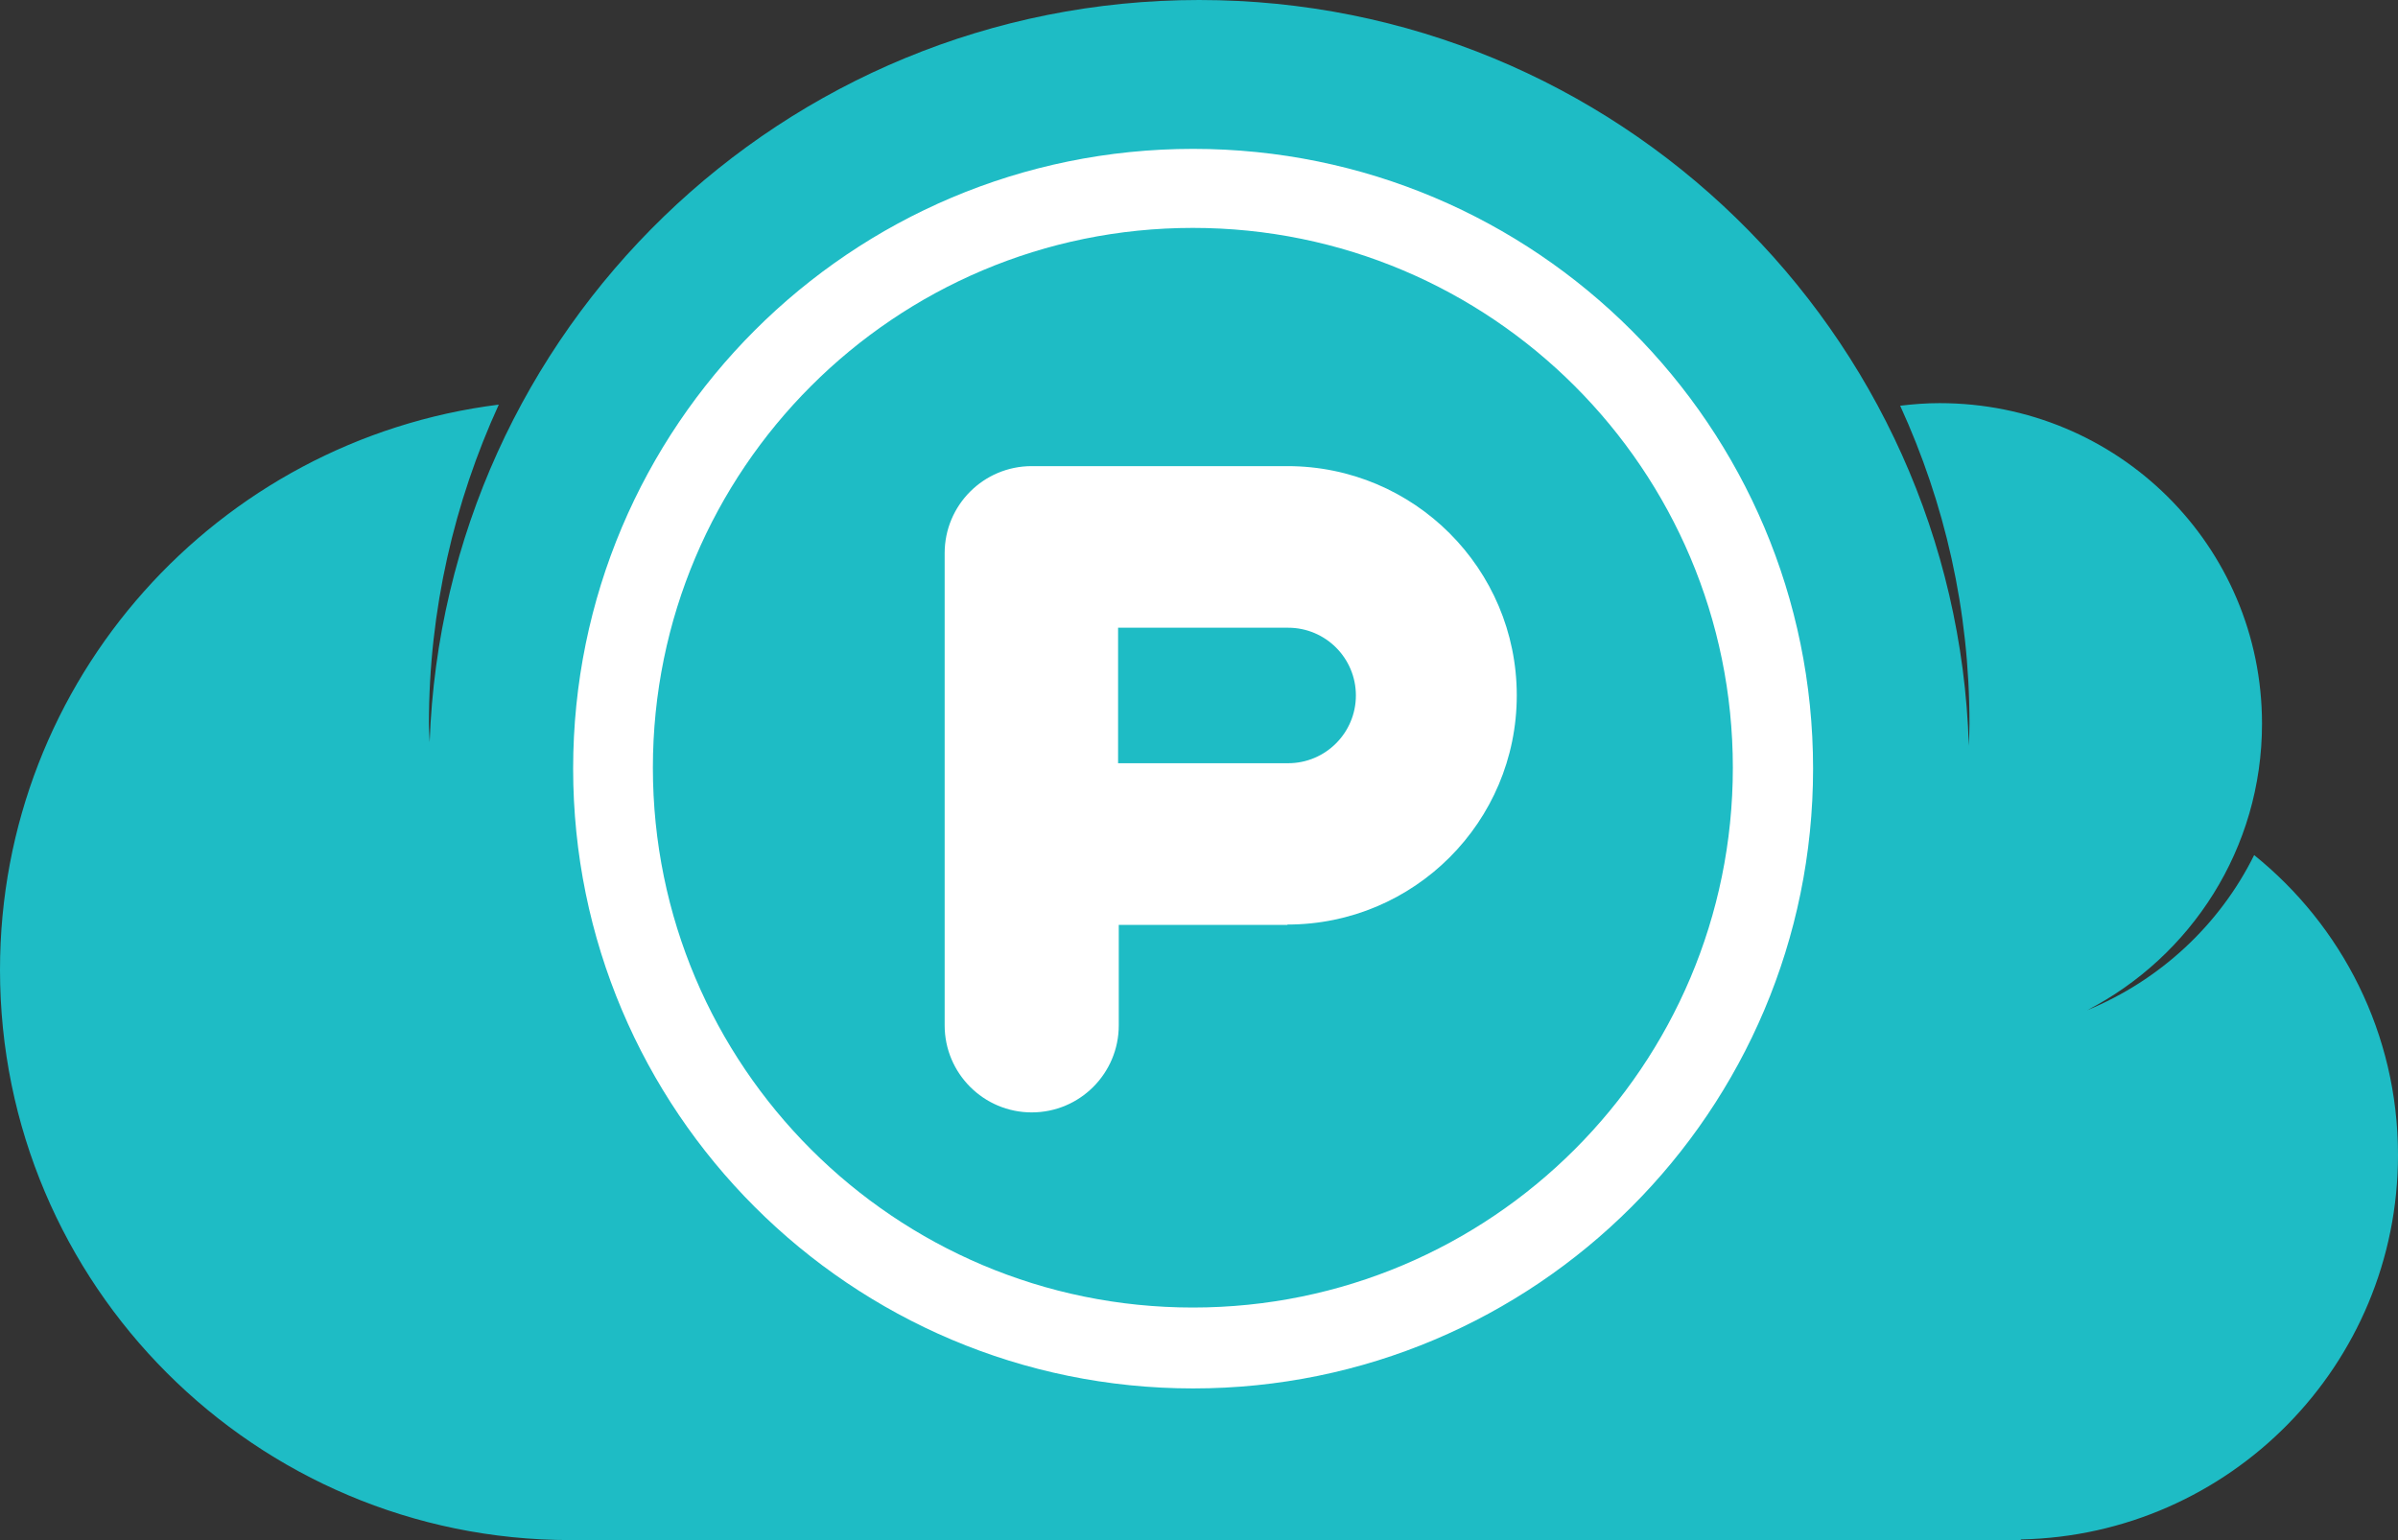
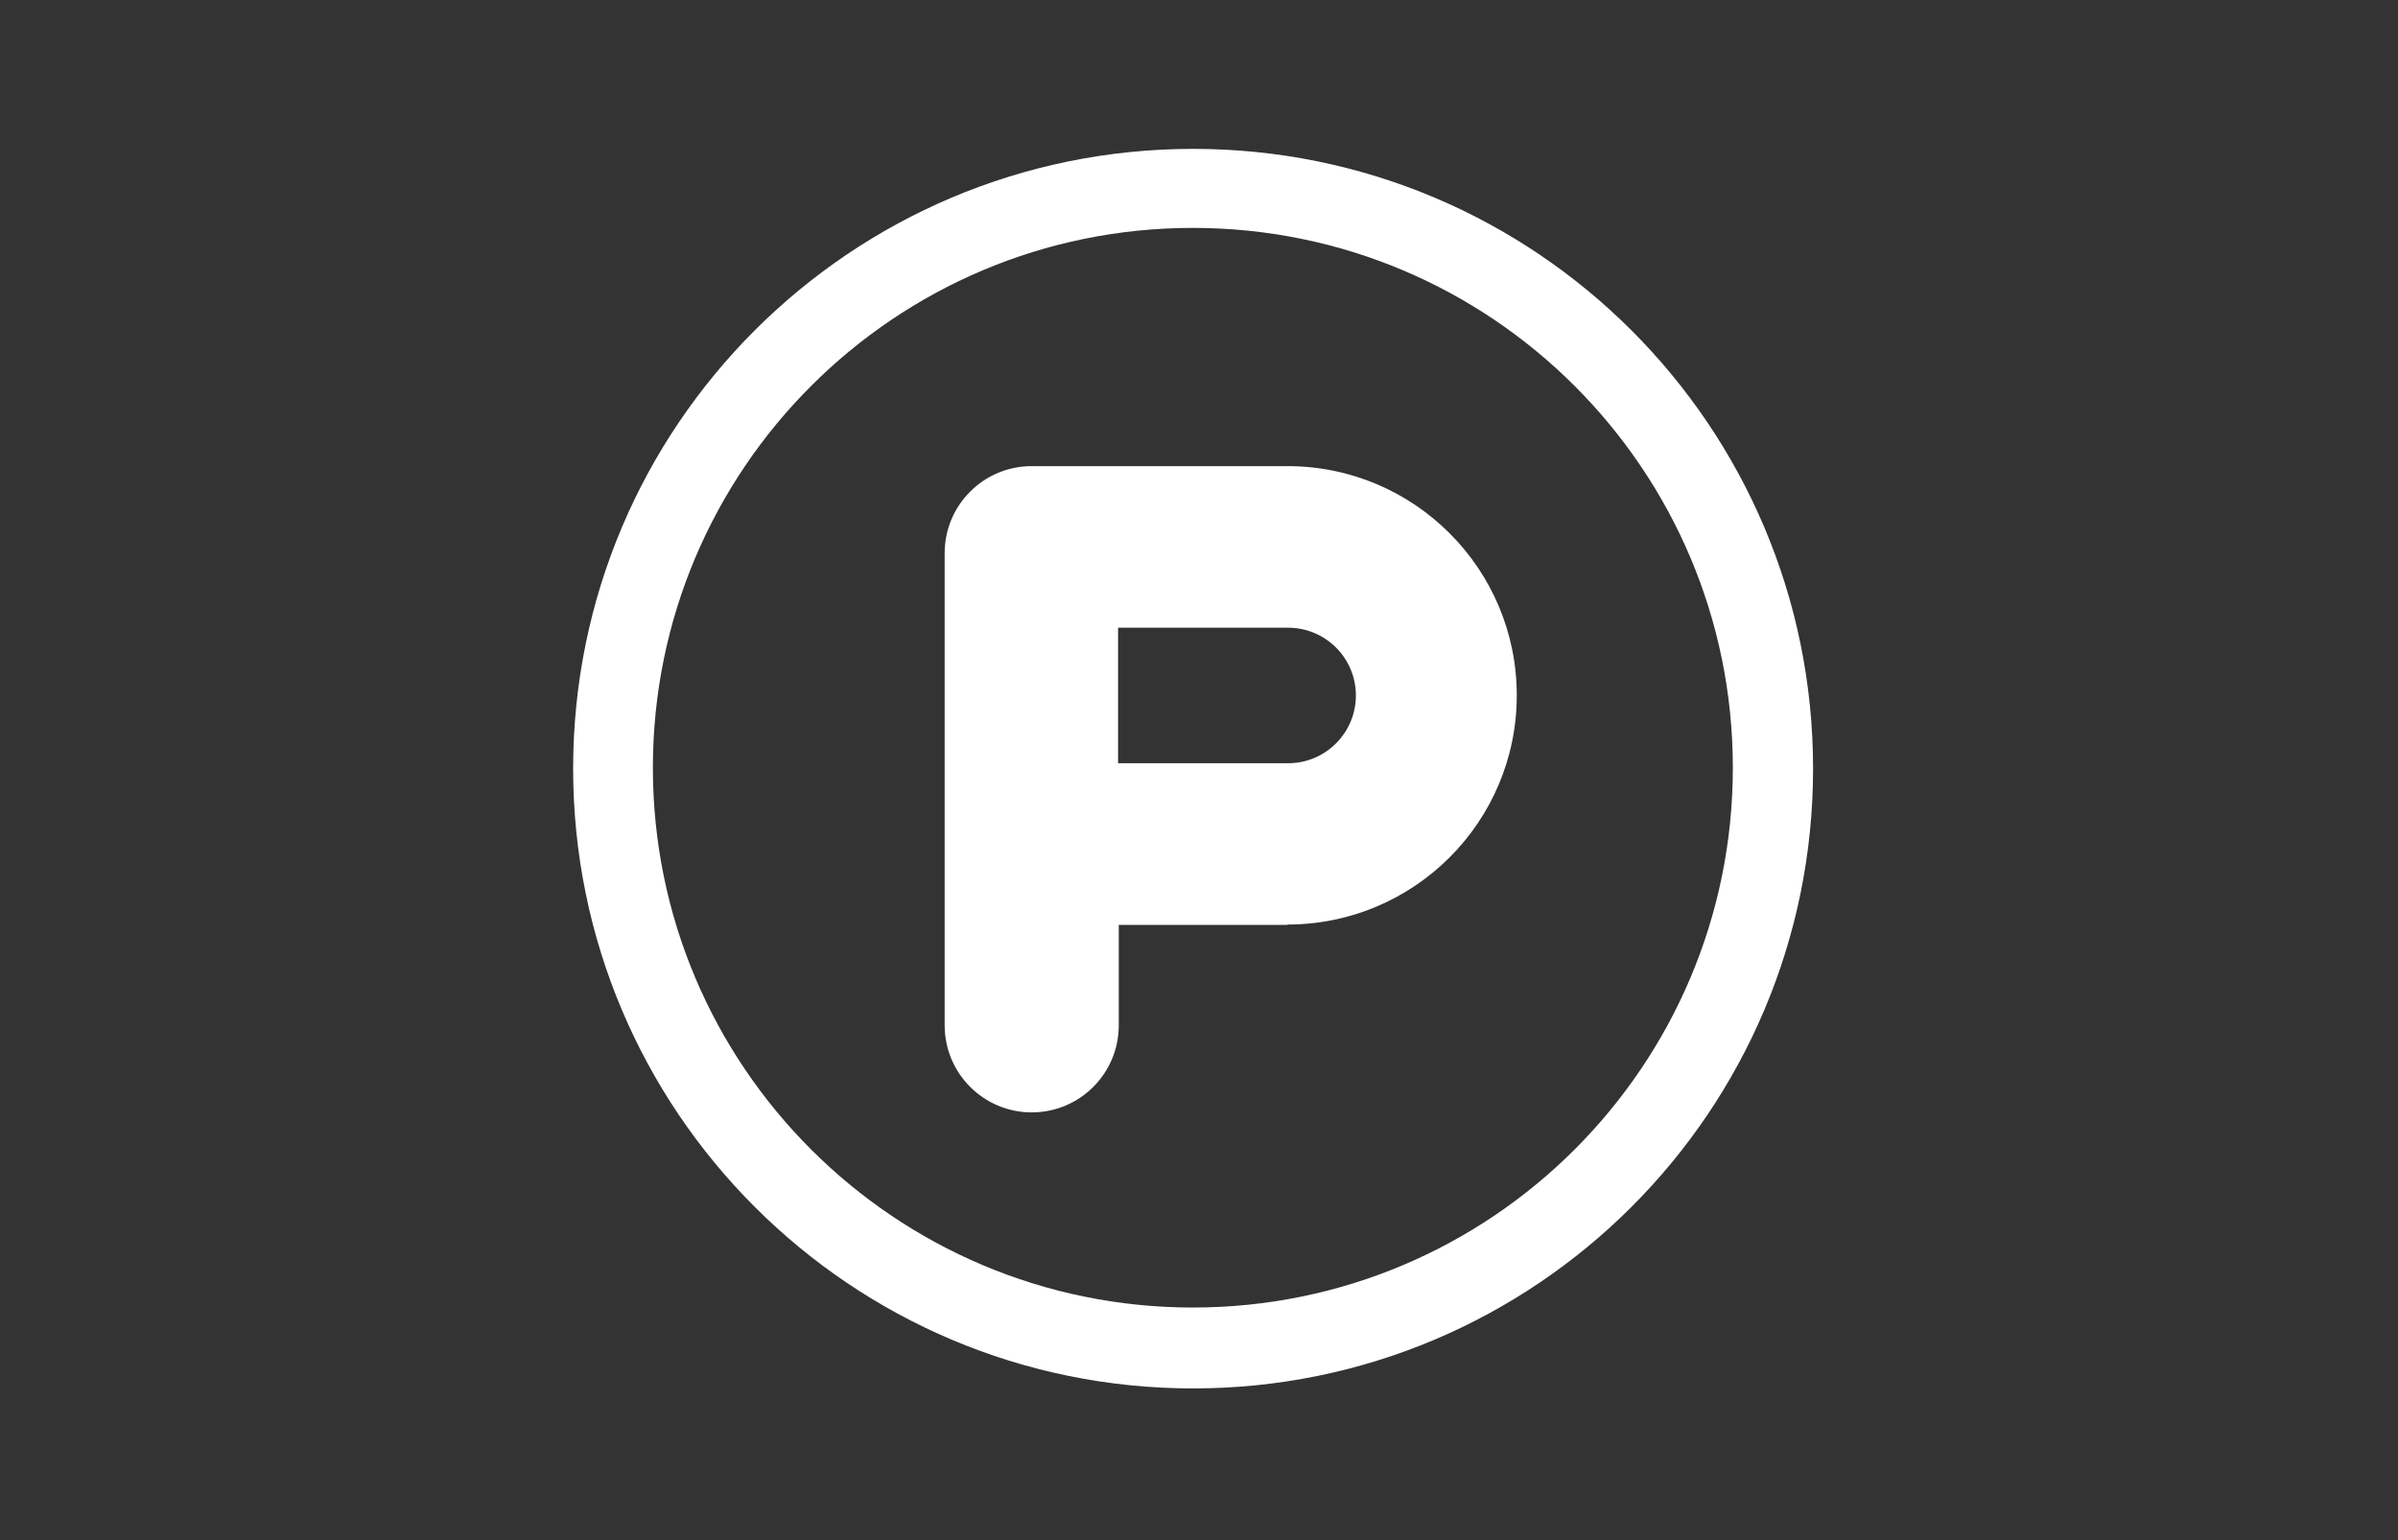
<svg xmlns="http://www.w3.org/2000/svg" xmlns:ns1="http://sodipodi.sourceforge.net/DTD/sodipodi-0.dtd" xmlns:ns2="http://www.inkscape.org/namespaces/inkscape" version="1.1" id="Layer_1" x="0px" y="0px" width="62.914" height="40.418" viewBox="0 0 62.914 40.418" enable-background="new 0 0 64 64" xml:space="preserve" ns1:docname="pcloud.svg" ns2:version="1.1.1 (3bf5ae0d25, 2021-09-20)">
  <rect x="0" y="0" width="62.914" height="40.418" fill="#333333" stroke="none" />
  <defs id="defs25">
	
	
	
	
	
	
	
	
	
</defs>
  <ns1:namedview id="namedview23" pagecolor="#ffffff" bordercolor="#666666" borderopacity="1.0" ns2:pageshadow="2" ns2:pageopacity="0.0" ns2:pagecheckerboard="0" showgrid="false" ns2:zoom="11.234375" ns2:cx="31.465925" ns2:cy="29.685675" ns2:window-width="5120" ns2:window-height="1369" ns2:window-x="-8" ns2:window-y="-8" ns2:window-maximized="1" ns2:current-layer="Layer_1" />
-   <path fill="#1ebcc5" d="m 62.914,30.31 c 0,-3.183 -1.476,-6.018 -3.774,-7.869 -0.91,1.838 -2.474,3.286 -4.382,4.072 2.723,-1.408 4.588,-4.243 4.588,-7.518 0,-4.675 -3.784,-8.415 -8.459,-8.415 -0.355,0 -0.689,0.026 -1.034,0.068 1.17,2.559 1.818,5.349 1.818,8.347 0,0.193 -0.01,0.384 -0.017,0.576 C 51.318,8.706 42.411,0 31.462,0 20.546,0 11.656,8.657 11.272,19.481 c -0.004,-0.163 -0.019,-0.323 -0.019,-0.486 0,-2.992 0.667,-5.822 1.833,-8.376 C 5.71,11.544 0,17.826 0,25.453 0,33.718 6.7,40.418 14.965,40.418 h 38.054 v -0.017 c 5.482,-0.111 9.895,-4.582 9.895,-10.091" id="path2" />
  <path fill="#ffffff" d="m 31.296,34.315 c -7.824,0 -14.167,-6.343 -14.167,-14.167 0,-7.823 6.343,-14.167 14.167,-14.167 7.825,0 14.167,6.343 14.167,14.167 0,7.824 -6.342,14.167 -14.167,14.167 M 31.303,3.907 c -8.984,0 -16.266,7.282 -16.266,16.265 0,8.983 7.282,16.266 16.266,16.266 8.984,0 16.265,-7.283 16.265,-16.266 0,-8.983 -7.281,-16.265 -16.265,-16.265" id="path4" />
  <path fill="#ffffff" d="m 33.795,20.03 h -0.018 -4.425 -0.018 v -3.556 h 0.018 4.425 0.018 c 0.982,0 1.778,0.796 1.778,1.777 0,0.982 -0.796,1.779 -1.778,1.779 m -6.727,-7.797 c -1.261,0 -2.284,1.022 -2.284,2.284 v 12.392 c 0,1.261 1.023,2.285 2.284,2.285 1.263,0 2.284,-1.024 2.284,-2.285 v -2.636 h 4.425 v -0.009 c 3.322,0 6.017,-2.693 6.017,-6.015 0,-3.323 -2.694,-6.016 -6.017,-6.016" id="path6" />
</svg>